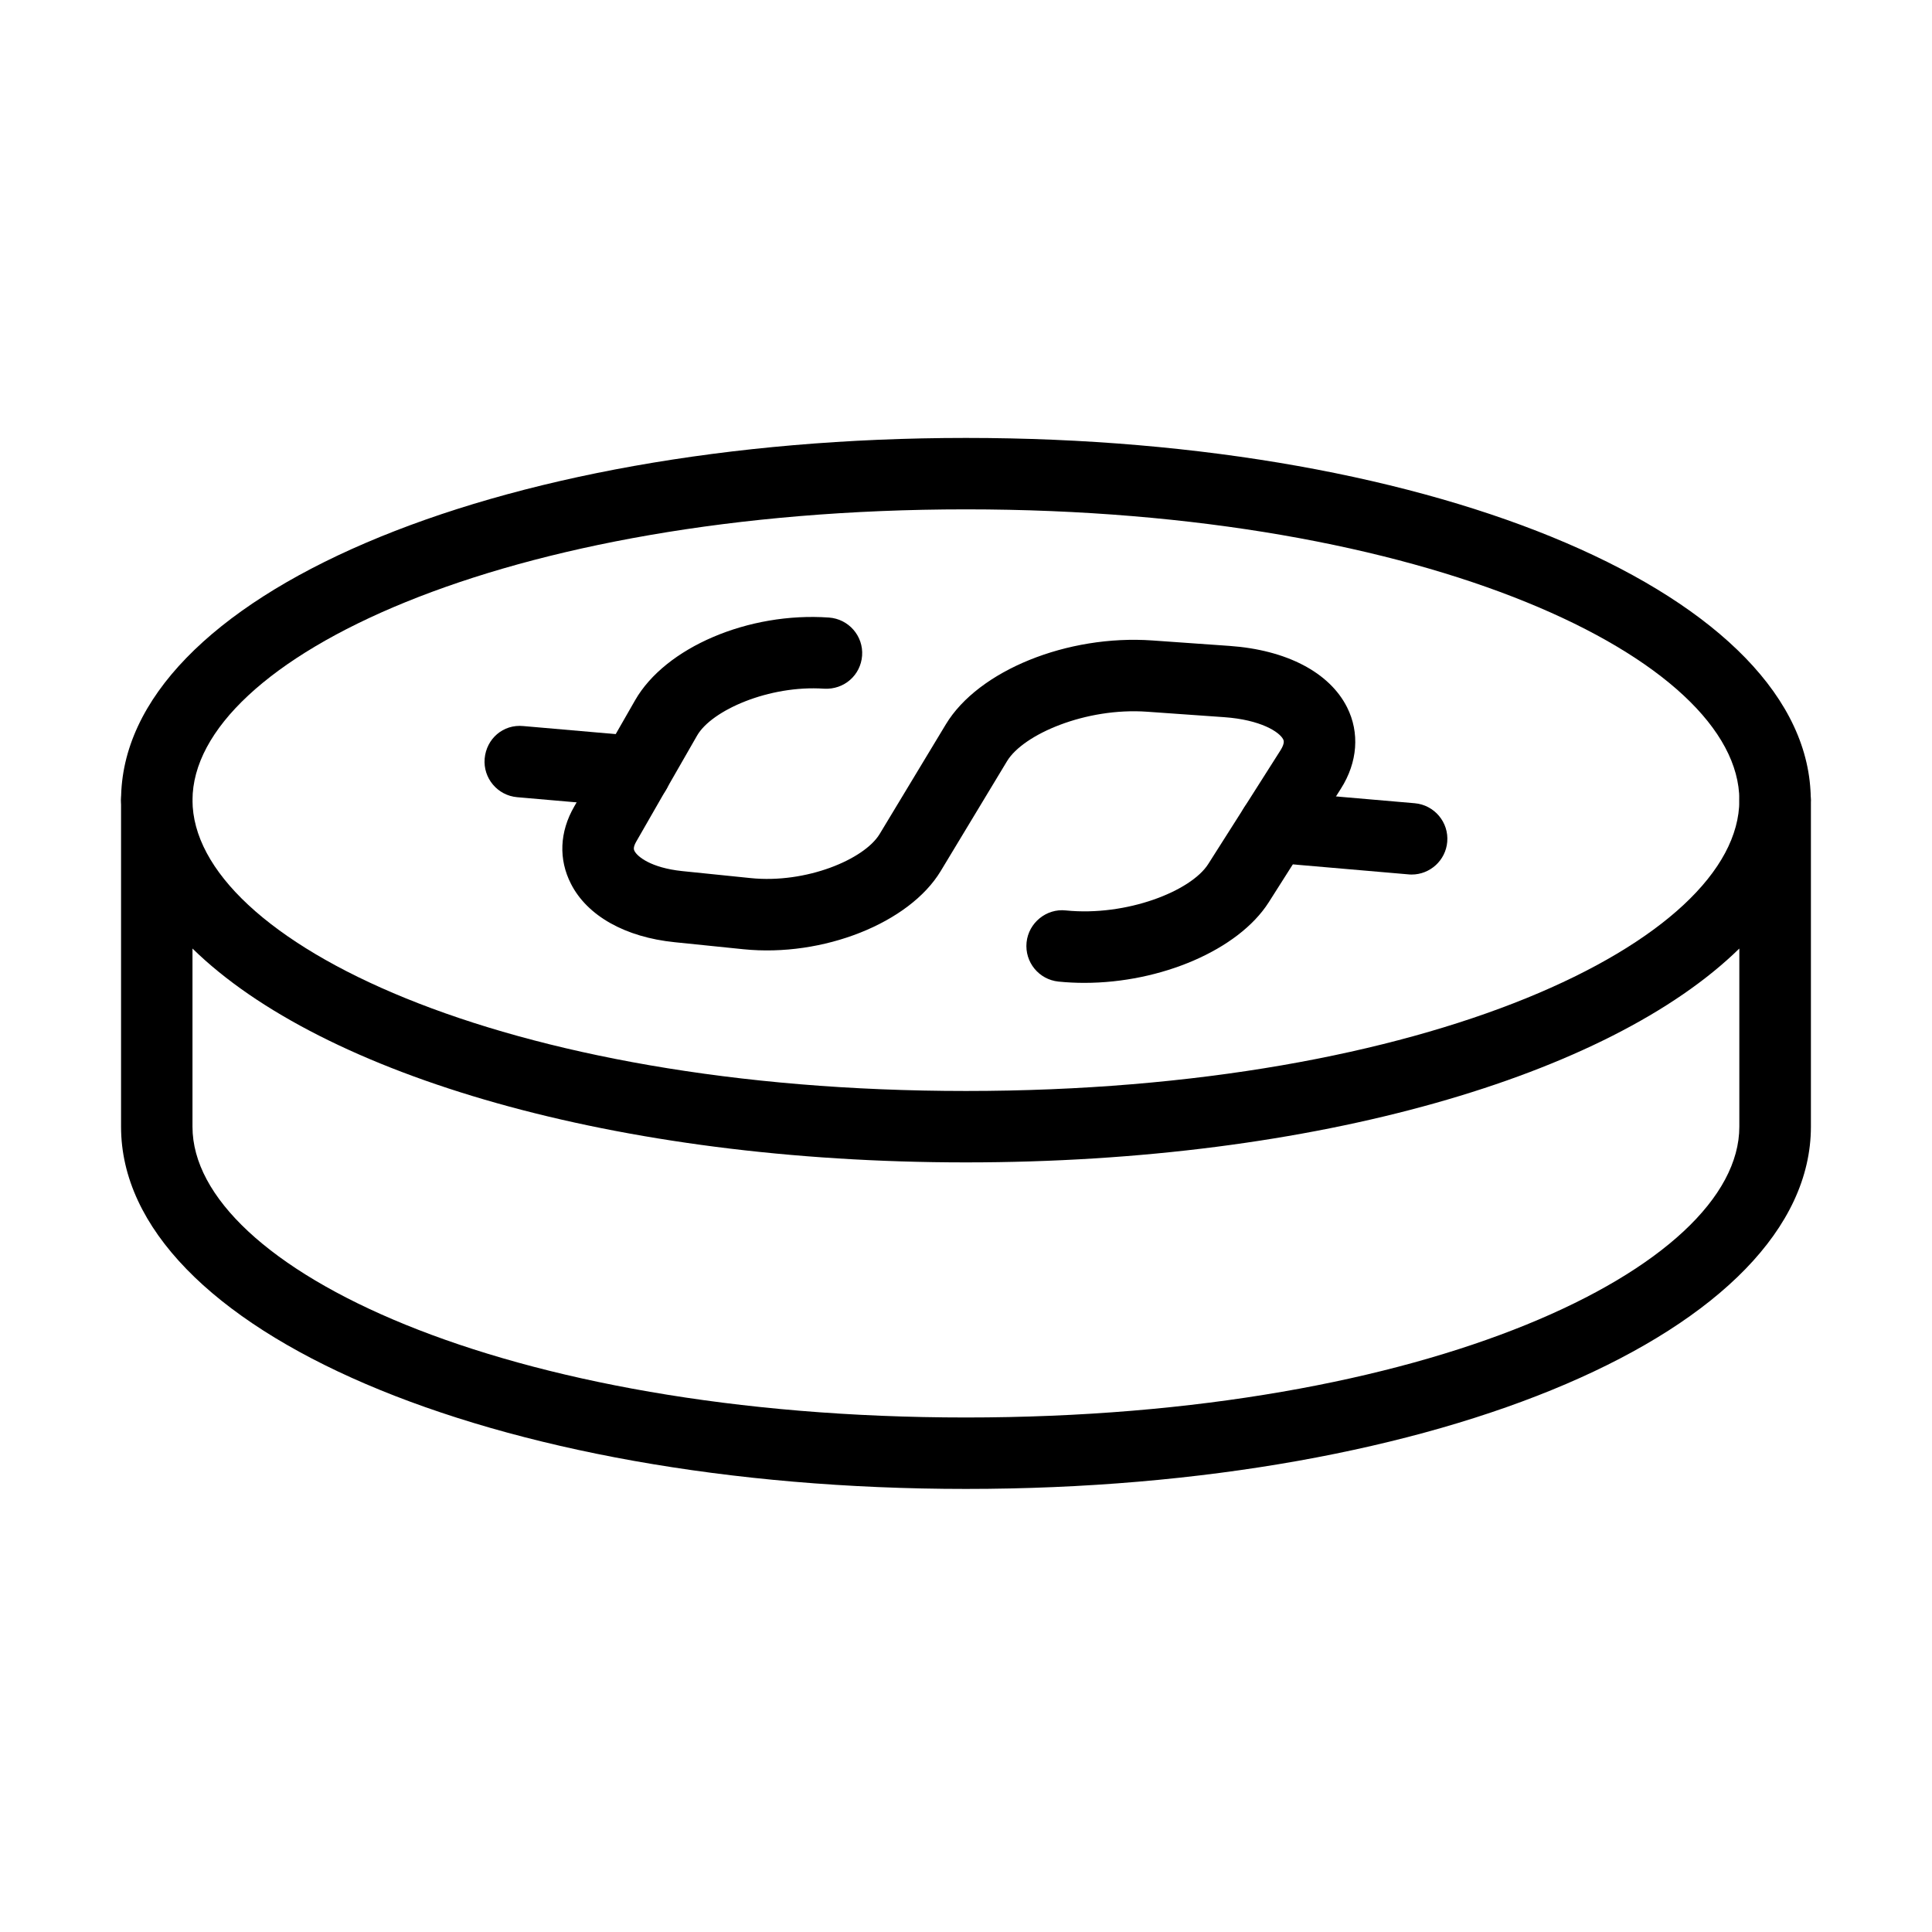
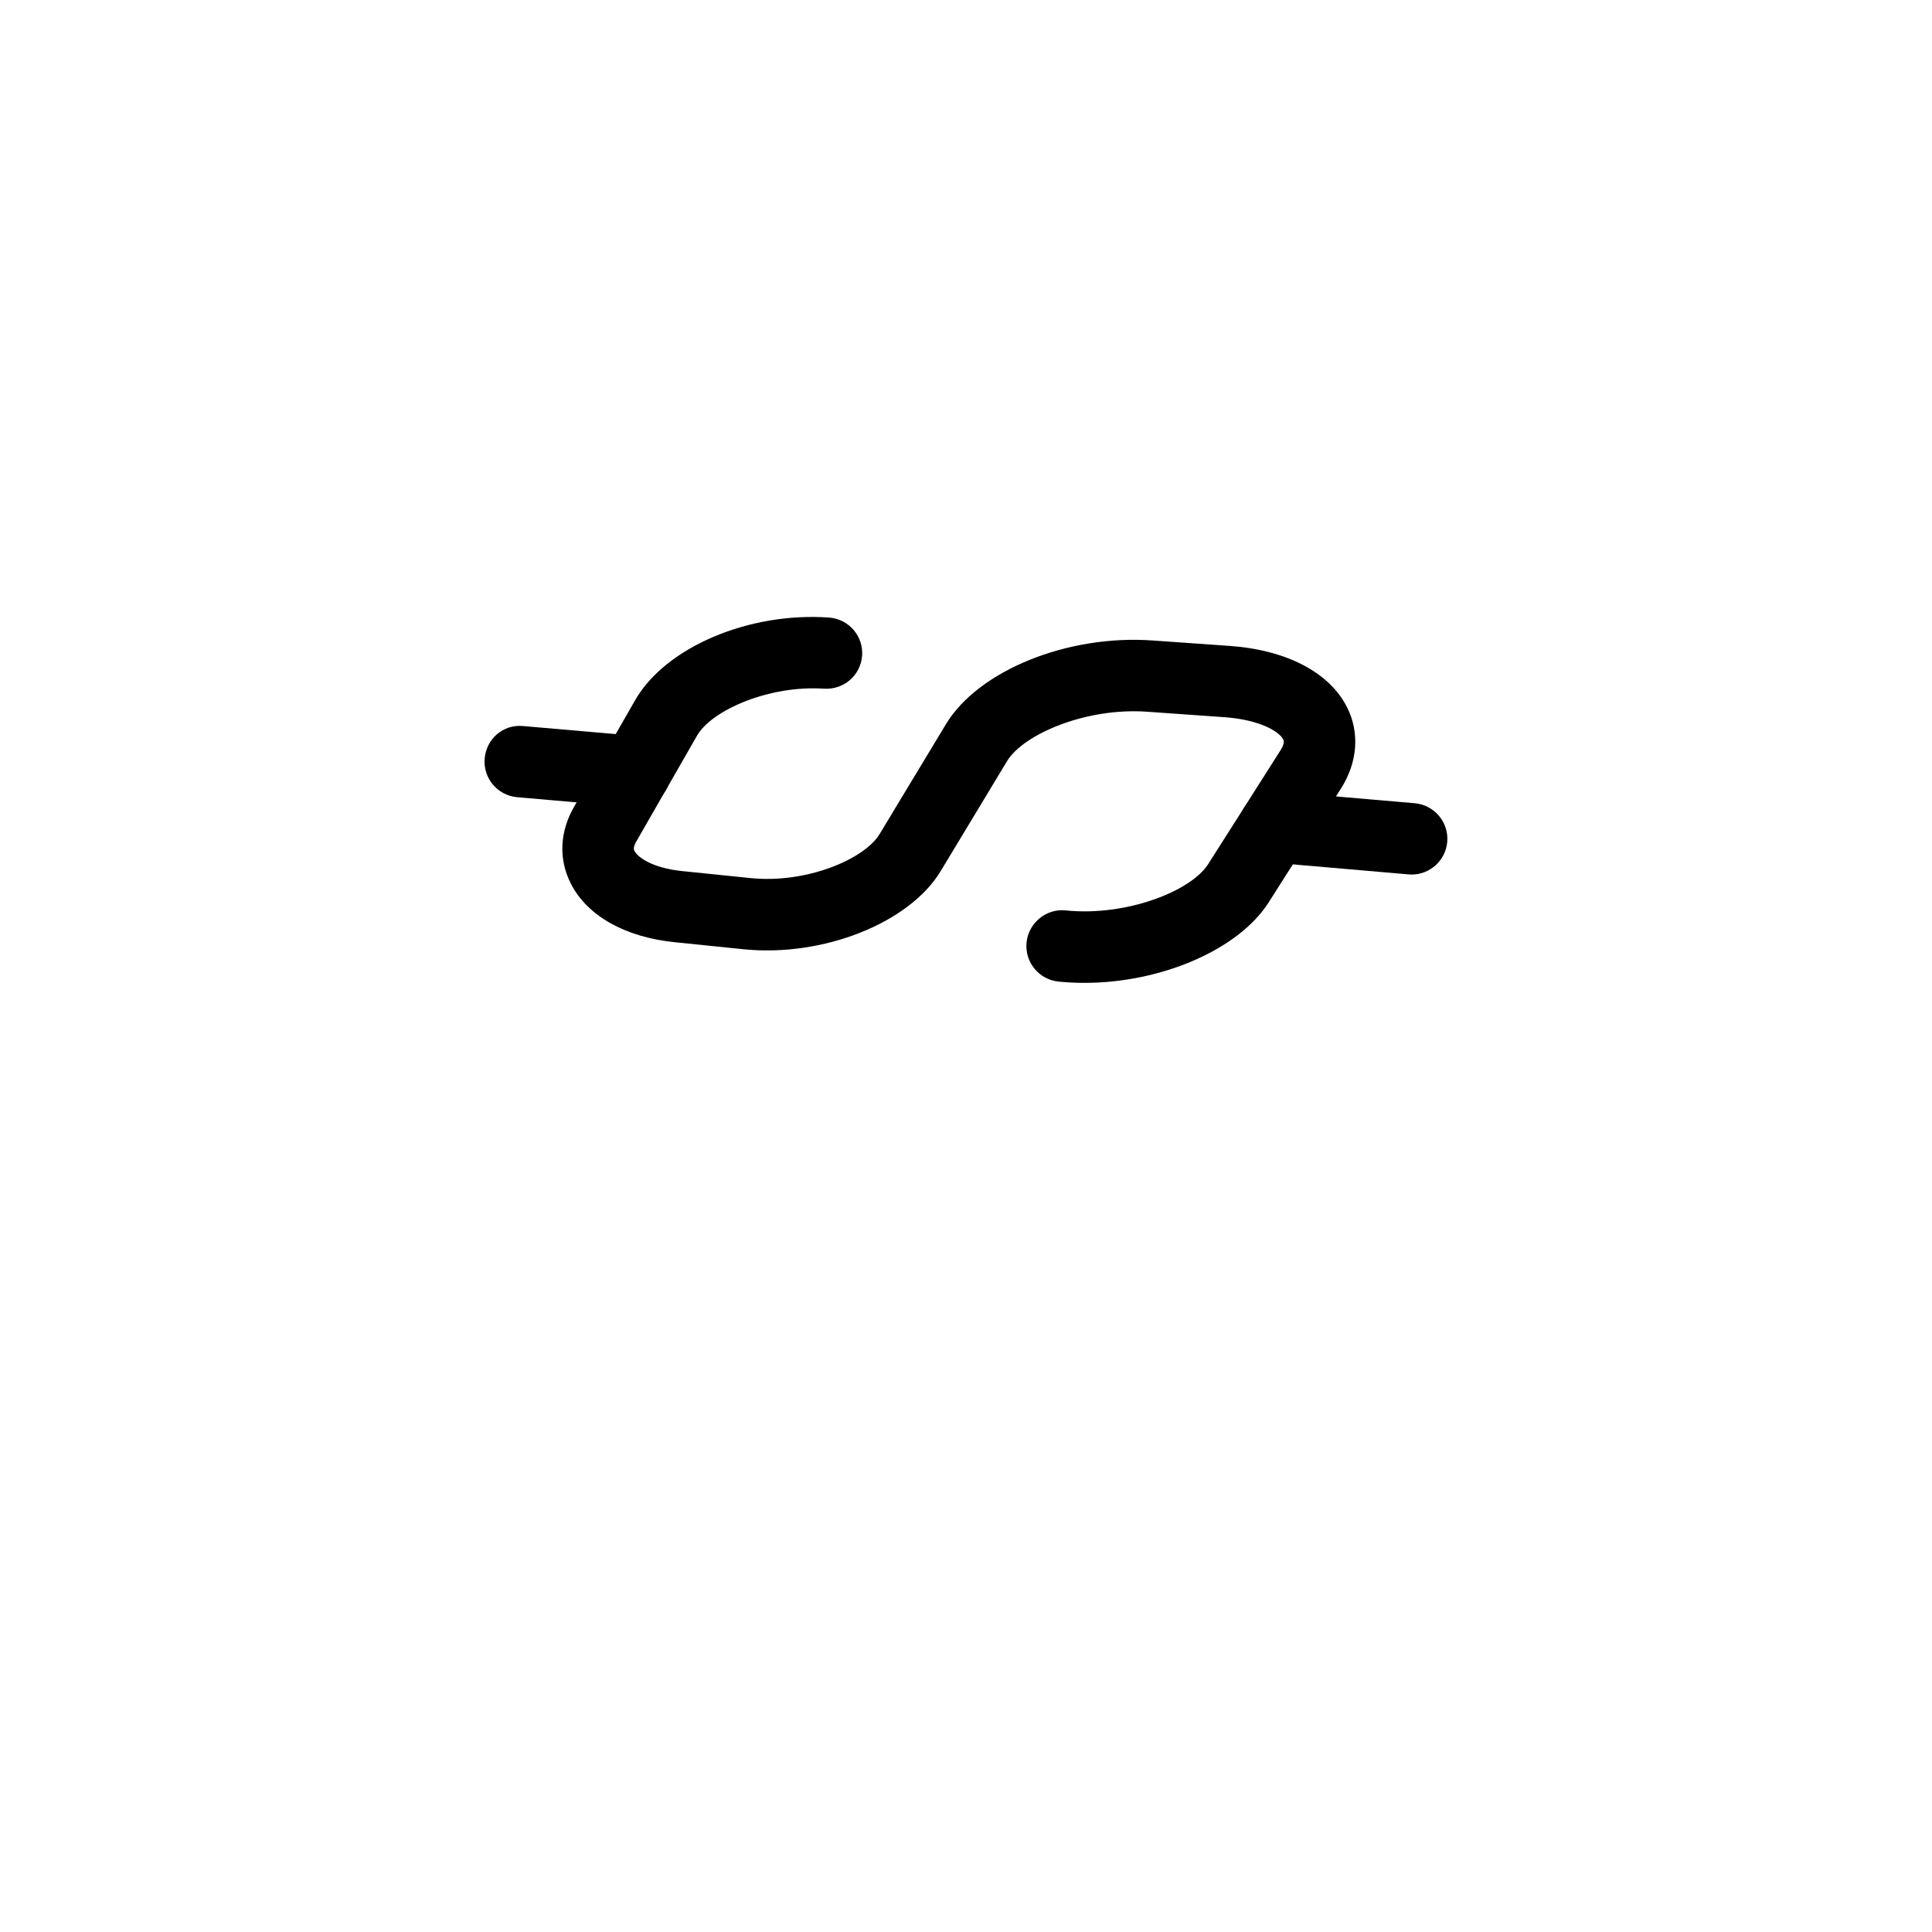
<svg xmlns="http://www.w3.org/2000/svg" fill="#000000" width="800px" height="800px" version="1.1" viewBox="144 144 512 512">
  <g>
    <path d="m431.38 404.47c-2.316 0-4.586-0.113-6.863-0.34-5.199-0.531-8.996-5.16-8.465-10.395 0.531-5.199 5.277-9.031 10.398-8.461 16.125 1.629 33.191-5.125 37.742-12.293l19.164-30.16c1.176-1.895 0.836-2.578 0.723-2.844-0.988-2.012-6-5.234-15.637-5.918l-20.41-1.441c-16.273-1.176-32.891 5.996-37.176 13.125l-17.562 29.098c-8.309 13.77-31.18 22.875-52.309 20.715l-18.172-1.859c-13.125-1.328-23.184-6.981-27.508-15.48-3.301-6.449-3.035-13.73 0.871-20.484l16.125-28.148c8.004-13.996 30.043-23.445 51.402-21.926 5.195 0.379 9.141 4.894 8.762 10.09s-4.777 9.066-10.086 8.762c-14.566-0.984-29.824 5.731-33.656 12.445l-16.152 28.148c-0.875 1.555-0.57 2.125-0.418 2.43 0.758 1.48 4.356 4.438 12.586 5.309l18.172 1.859c14.68 1.516 30.09-4.934 34.184-11.648l17.562-29.094c8.609-14.266 32.211-23.824 54.746-22.23l20.41 1.441c15.137 1.062 26.512 7.016 31.176 16.273 3.375 6.715 2.809 14.566-1.629 21.547l-19.152 30.16c-8.082 12.633-28.609 21.32-48.828 21.32z" />
    <path d="m312.35 357.96c-0.266 0-0.531 0-0.797-0.039l-30.5-2.656c-5.195-0.453-9.066-5.043-8.613-10.242 0.457-5.195 4.859-9.141 10.246-8.609l30.496 2.656c5.199 0.453 9.07 5.043 8.613 10.242-0.418 4.934-4.551 8.648-9.445 8.648z" />
    <path d="m518.12 375.76c-0.262 0-0.527 0-0.832-0.039l-36.426-3.148c-5.195-0.453-9.059-5.043-8.605-10.242 0.457-5.195 4.973-9.145 10.246-8.613l36.414 3.148c5.199 0.457 9.07 5.047 8.613 10.246-0.414 4.894-4.551 8.648-9.41 8.648z" />
-     <path d="m614.43 365.52c-5.234 0-9.484-4.25-9.484-9.484 0-37.215-82.352-77.051-204.96-77.051s-204.97 39.836-204.97 77.051c0 5.234-4.25 9.484-9.484 9.484s-9.449-4.25-9.449-9.484c0-53.832 98.371-95.98 223.9-95.98 125.57 0 223.89 42.188 223.89 95.98 0 5.234-4.211 9.484-9.445 9.484z" />
-     <path d="m399.98 538.58c-125.57 0-223.9-42.148-223.9-95.98v-86.531c0-5.234 4.25-9.484 9.449-9.484 5.234 0 9.484 4.25 9.484 9.484 0 37.215 82.359 77.051 204.97 77.051s204.96-39.836 204.96-77.051c0-5.234 4.25-9.484 9.484-9.484 5.234 0 9.484 4.25 9.484 9.484v86.531c-0.039 53.832-98.363 95.98-223.93 95.98zm-204.97-143.21v47.227c0 37.215 82.359 77.051 204.97 77.051s204.96-39.836 204.96-77.051v-47.227c-34.406 33.684-112.25 56.676-204.96 56.676-92.676 0-170.56-22.992-204.97-56.676z" />
  </g>
</svg>